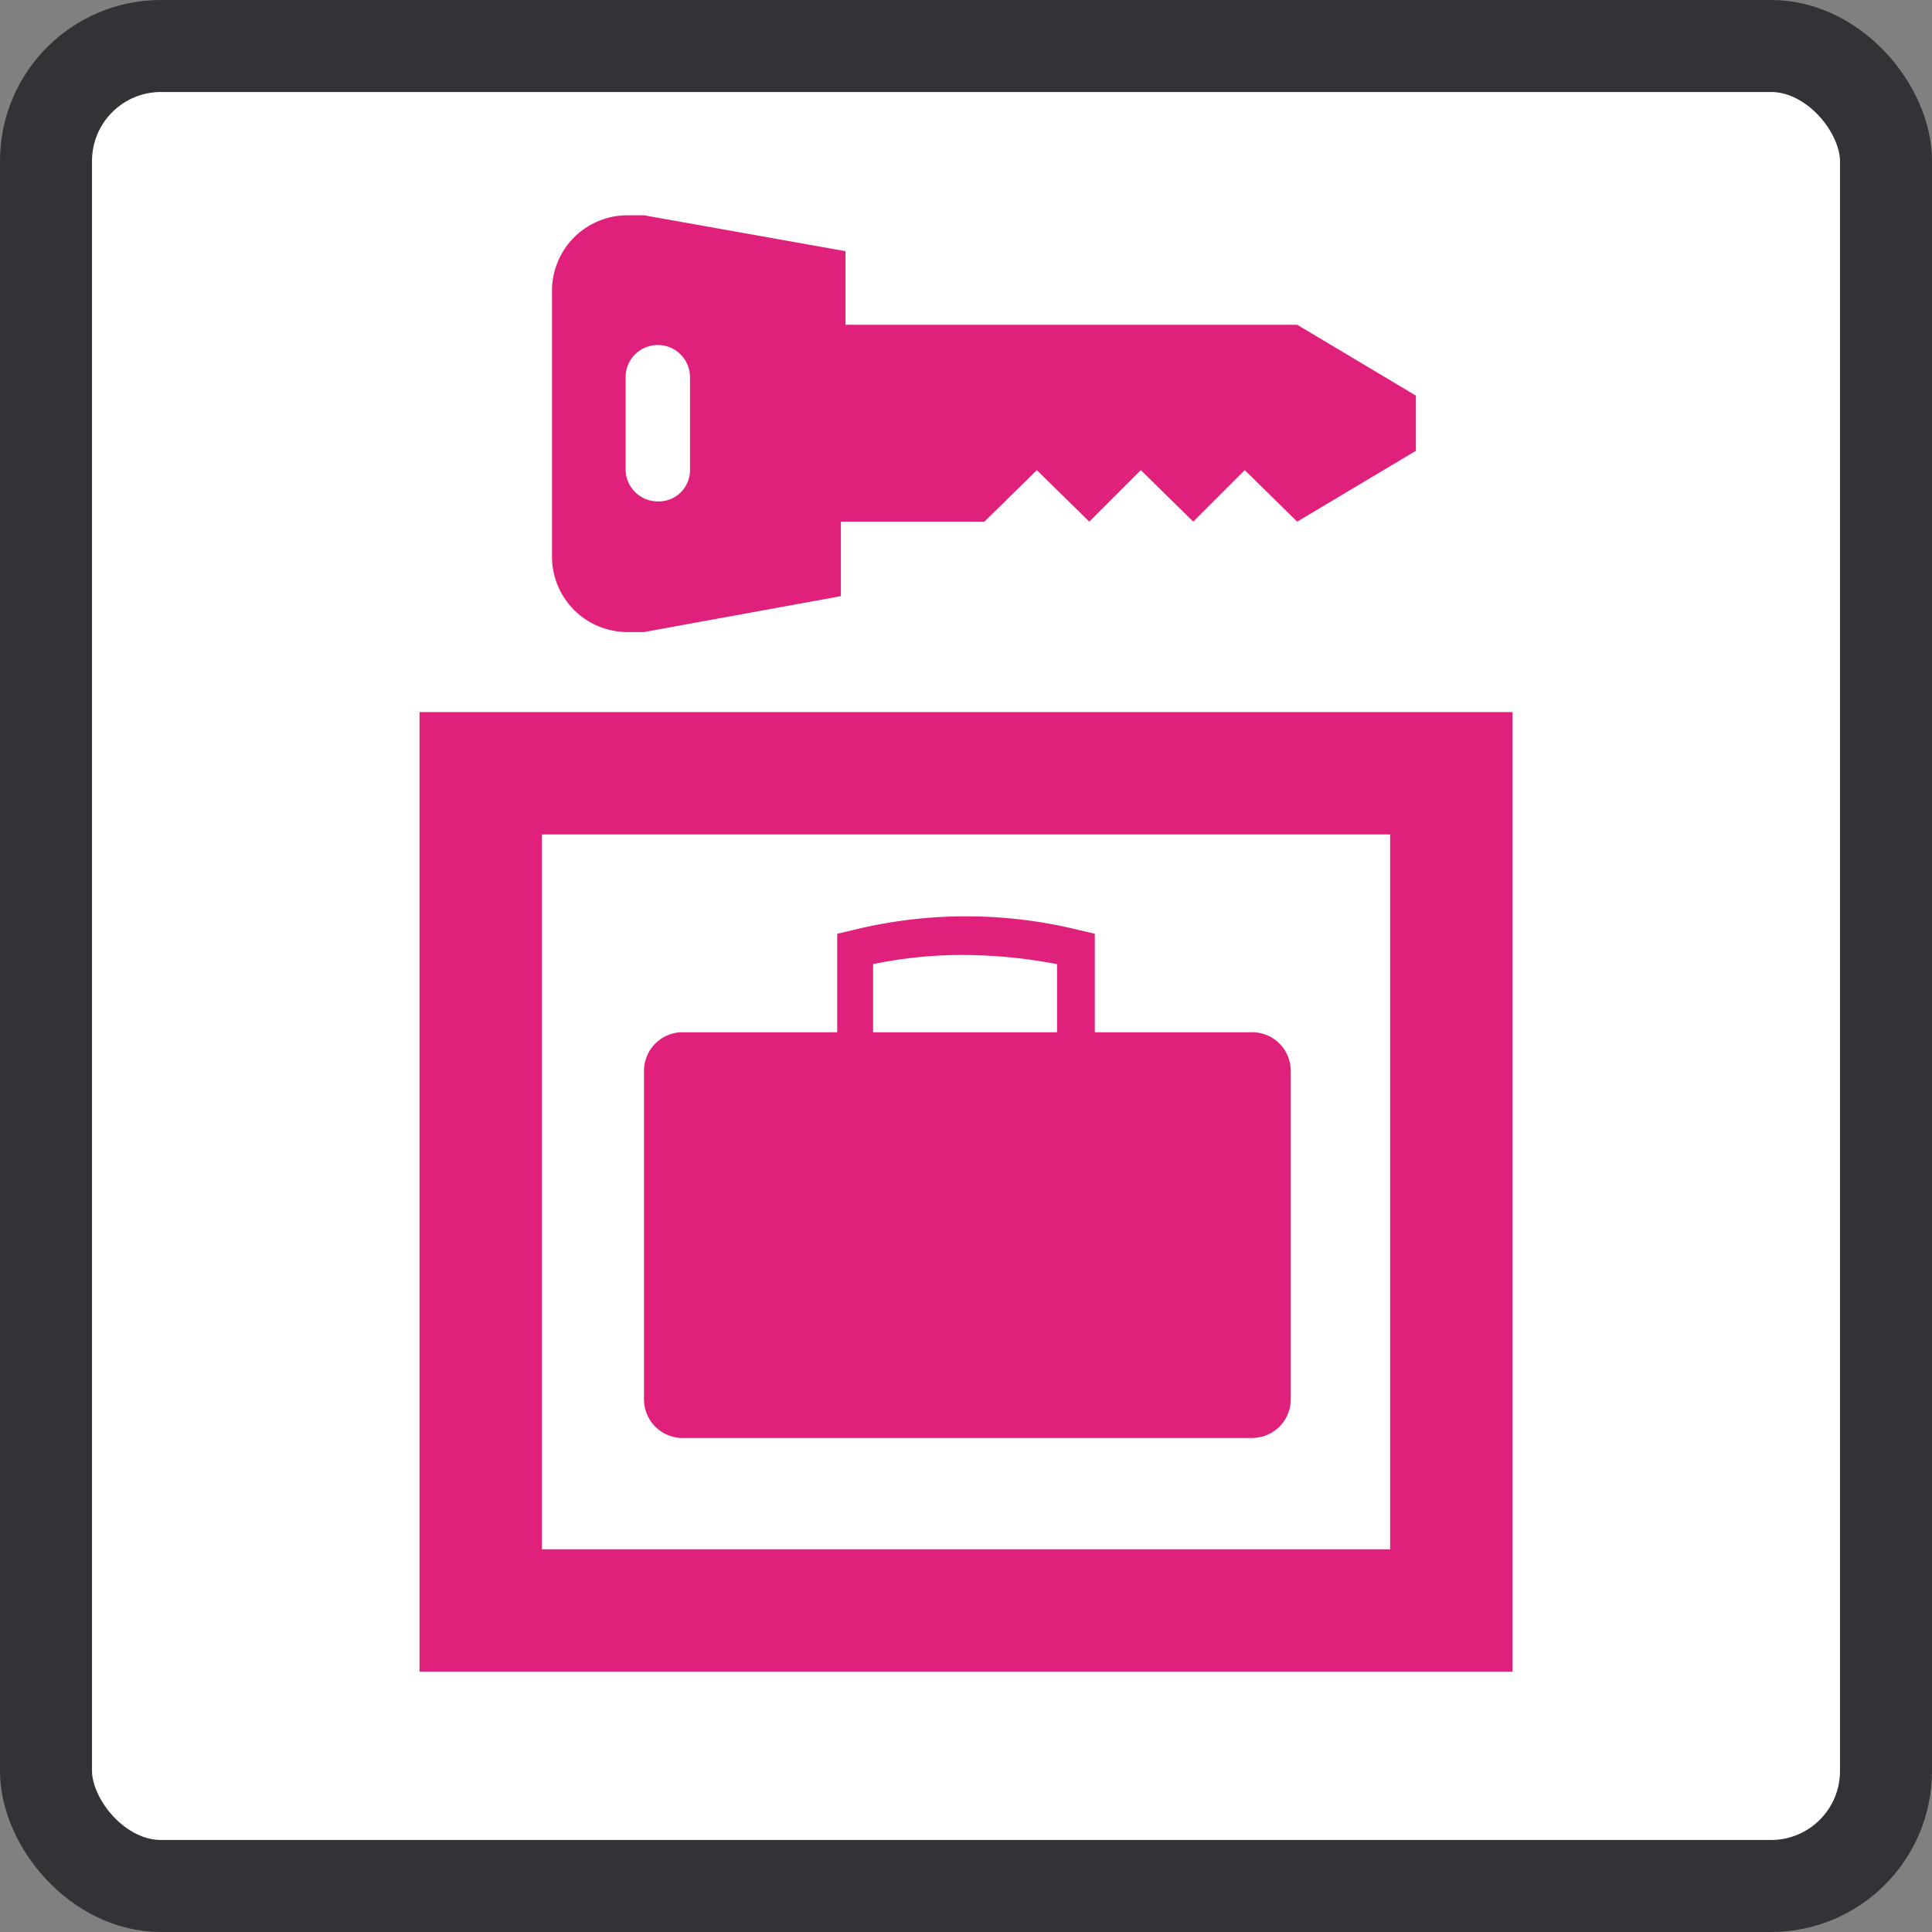
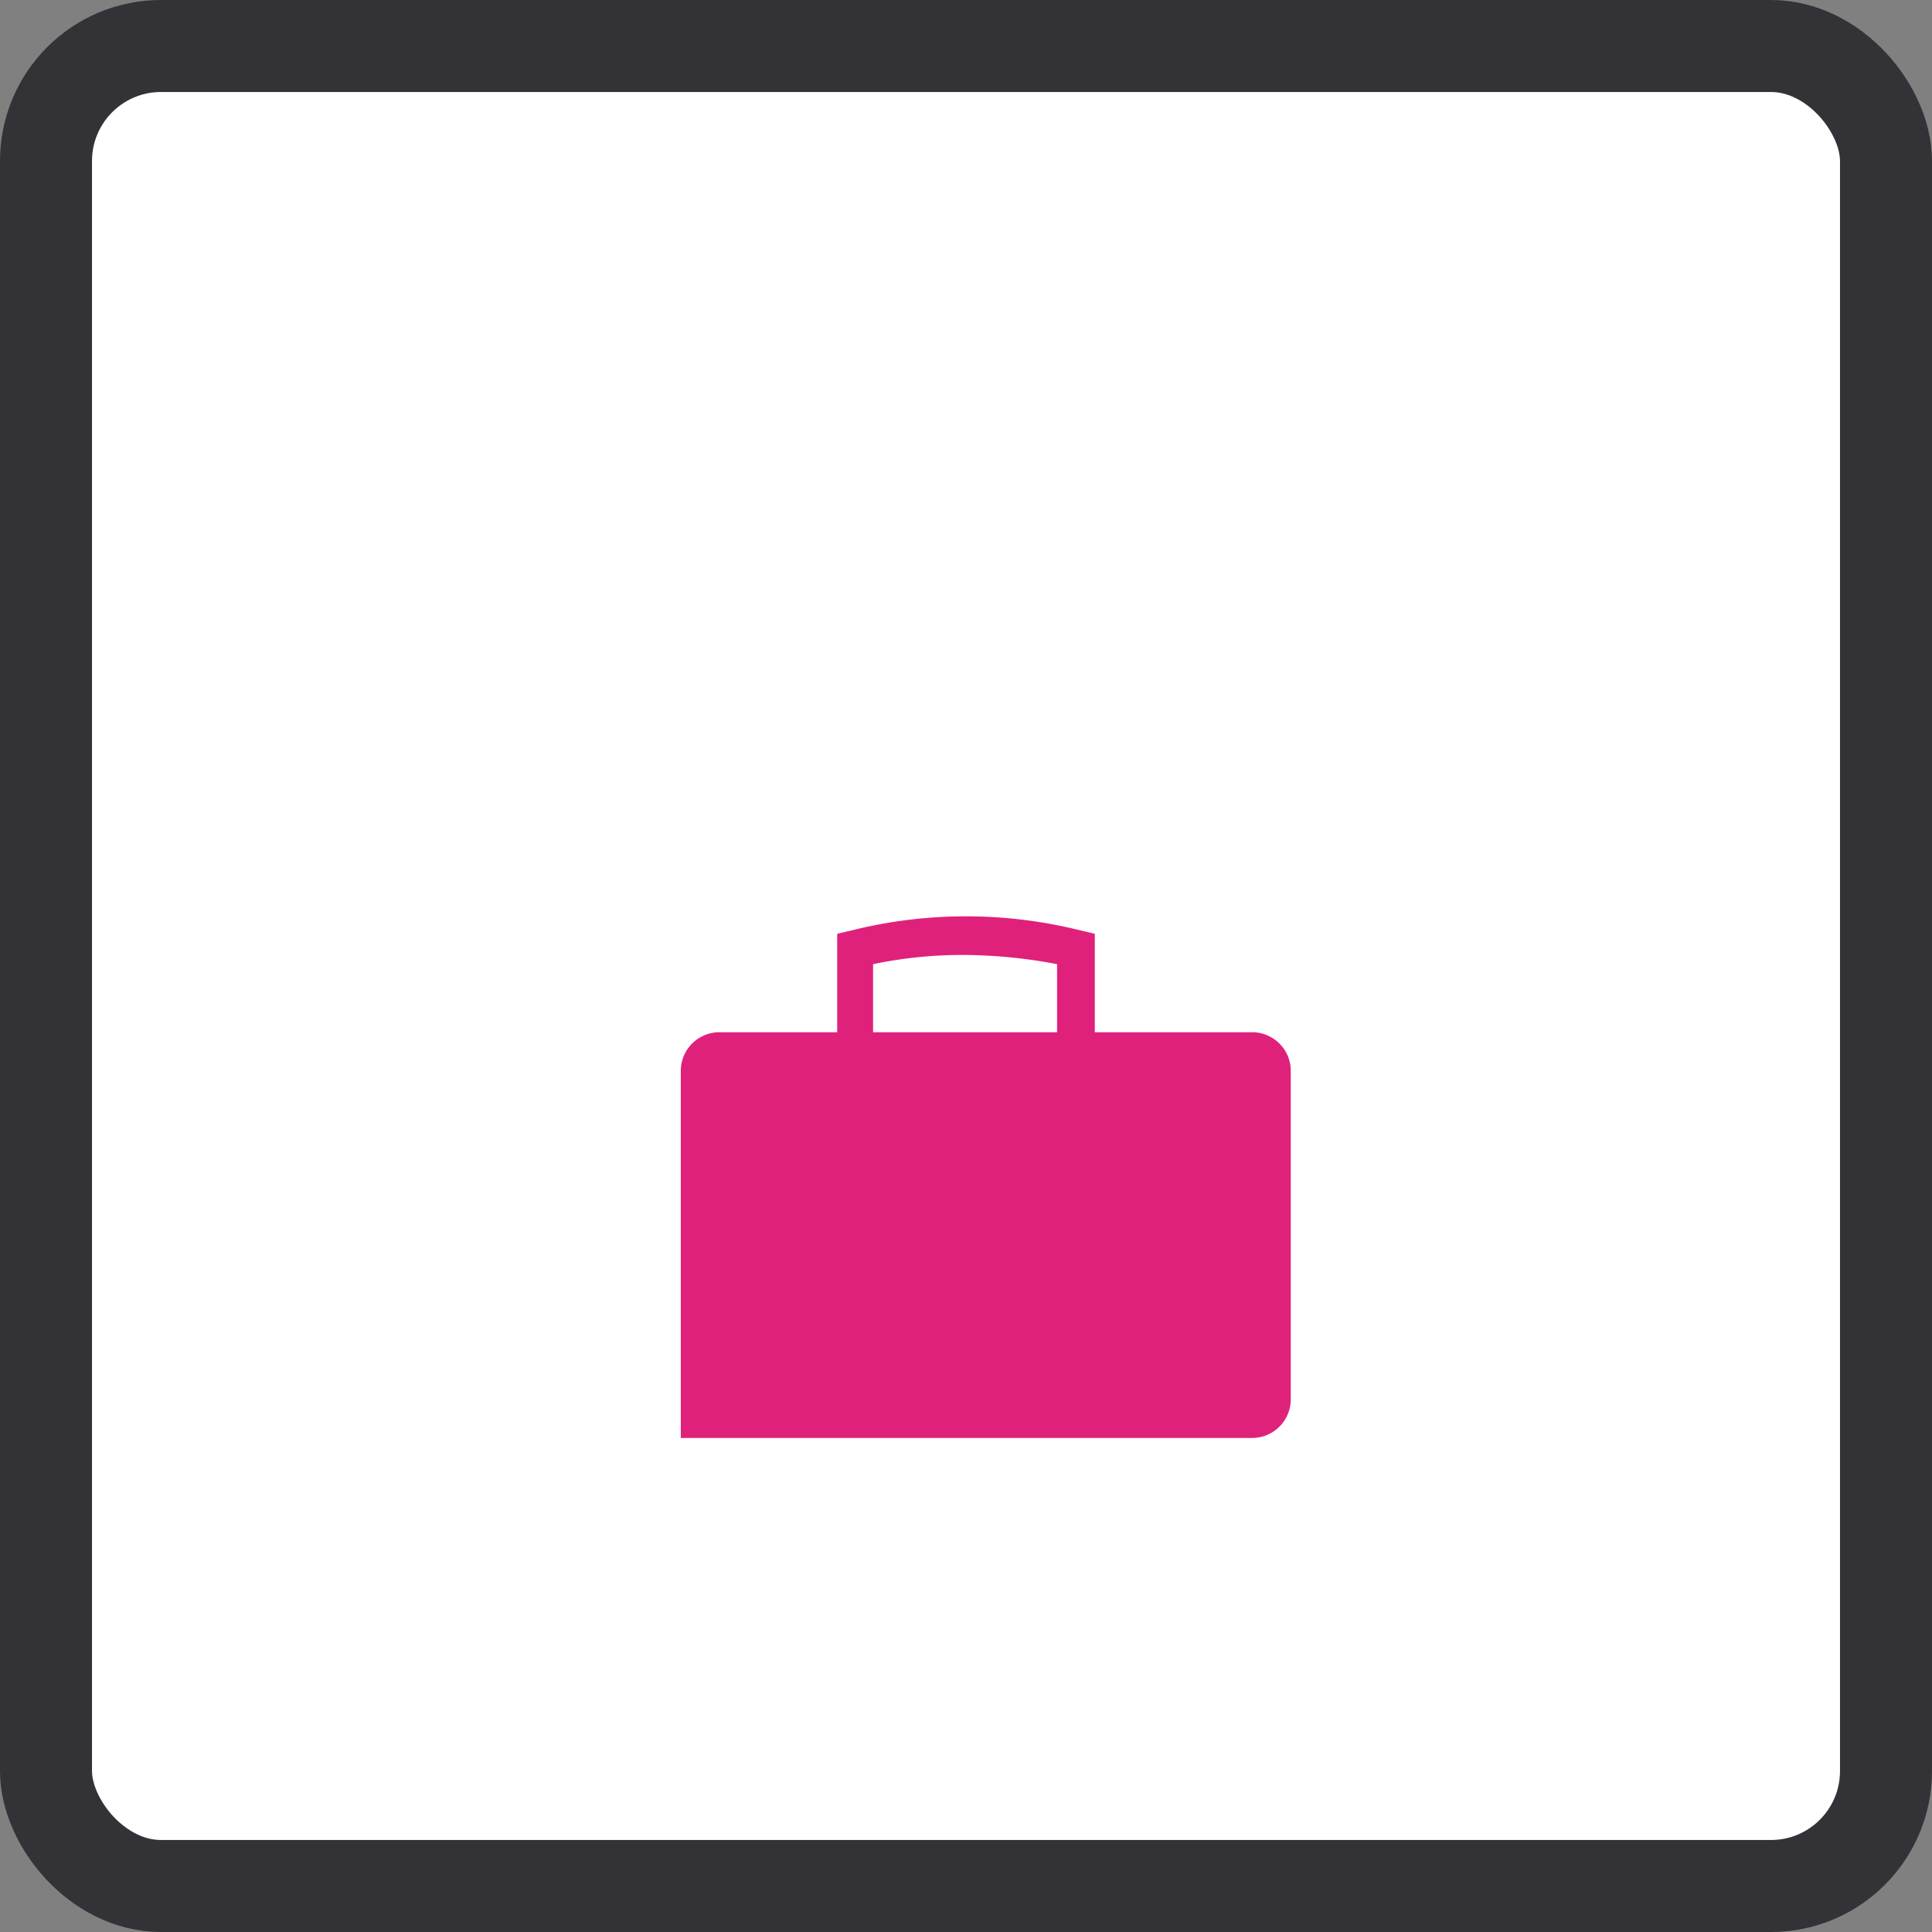
<svg xmlns="http://www.w3.org/2000/svg" width="21" height="21" viewBox="0 0 21 21">
  <rect x="0" y="0" width="21" height="21" fill="#808080" stroke="none" />
  <defs>
    <style>.cls-1{fill:#fff;stroke:#323237;}.cls-2{fill:#e0217b;}</style>
  </defs>
  <g id="レイヤー_2" data-name="レイヤー 2">
    <g id="オブジェクト">
      <rect class="cls-1" x="0.5" y="0.5" width="20" height="20" rx="1.25" />
-       <path class="cls-2" d="M4.56,18.17H16.44V7.74H4.56Zm10.55-1.33H5.89V9.07h9.22Z" />
-       <path class="cls-2" d="M9.1,11.22V10.15l.21-.05a5.13,5.13,0,0,1,2.38,0l.21.05v1.07h1.7a.42.42,0,0,1,.43.42v3.57a.42.42,0,0,1-.43.42H7.4A.42.42,0,0,1,7,15.21V11.64a.42.42,0,0,1,.43-.42Zm2.39,0v-.74a5.54,5.54,0,0,0-1-.1,4.75,4.75,0,0,0-1,.1v.74Z" />
-       <path class="cls-2" d="M9.14,6.48,7,6.87H6.8A.82.82,0,0,1,6,6.06V3.16a.82.82,0,0,1,.81-.82H7l2.19.39v.8h4.91l1.29.77v.6l-1.29.77-.57-.56-.56.56-.57-.56-.56.56-.57-.56-.57.56H9.14ZM6.8,5.1a.35.35,0,0,0,.35.35A.34.34,0,0,0,7.5,5.1v-1a.35.35,0,0,0-.35-.35.35.35,0,0,0-.35.35Z" />
+       <path class="cls-2" d="M9.1,11.22V10.15l.21-.05a5.13,5.13,0,0,1,2.38,0l.21.05v1.07h1.7a.42.42,0,0,1,.43.42v3.57a.42.42,0,0,1-.43.42H7.4V11.64a.42.42,0,0,1,.43-.42Zm2.39,0v-.74a5.54,5.54,0,0,0-1-.1,4.75,4.75,0,0,0-1,.1v.74Z" />
    </g>
  </g>
</svg>